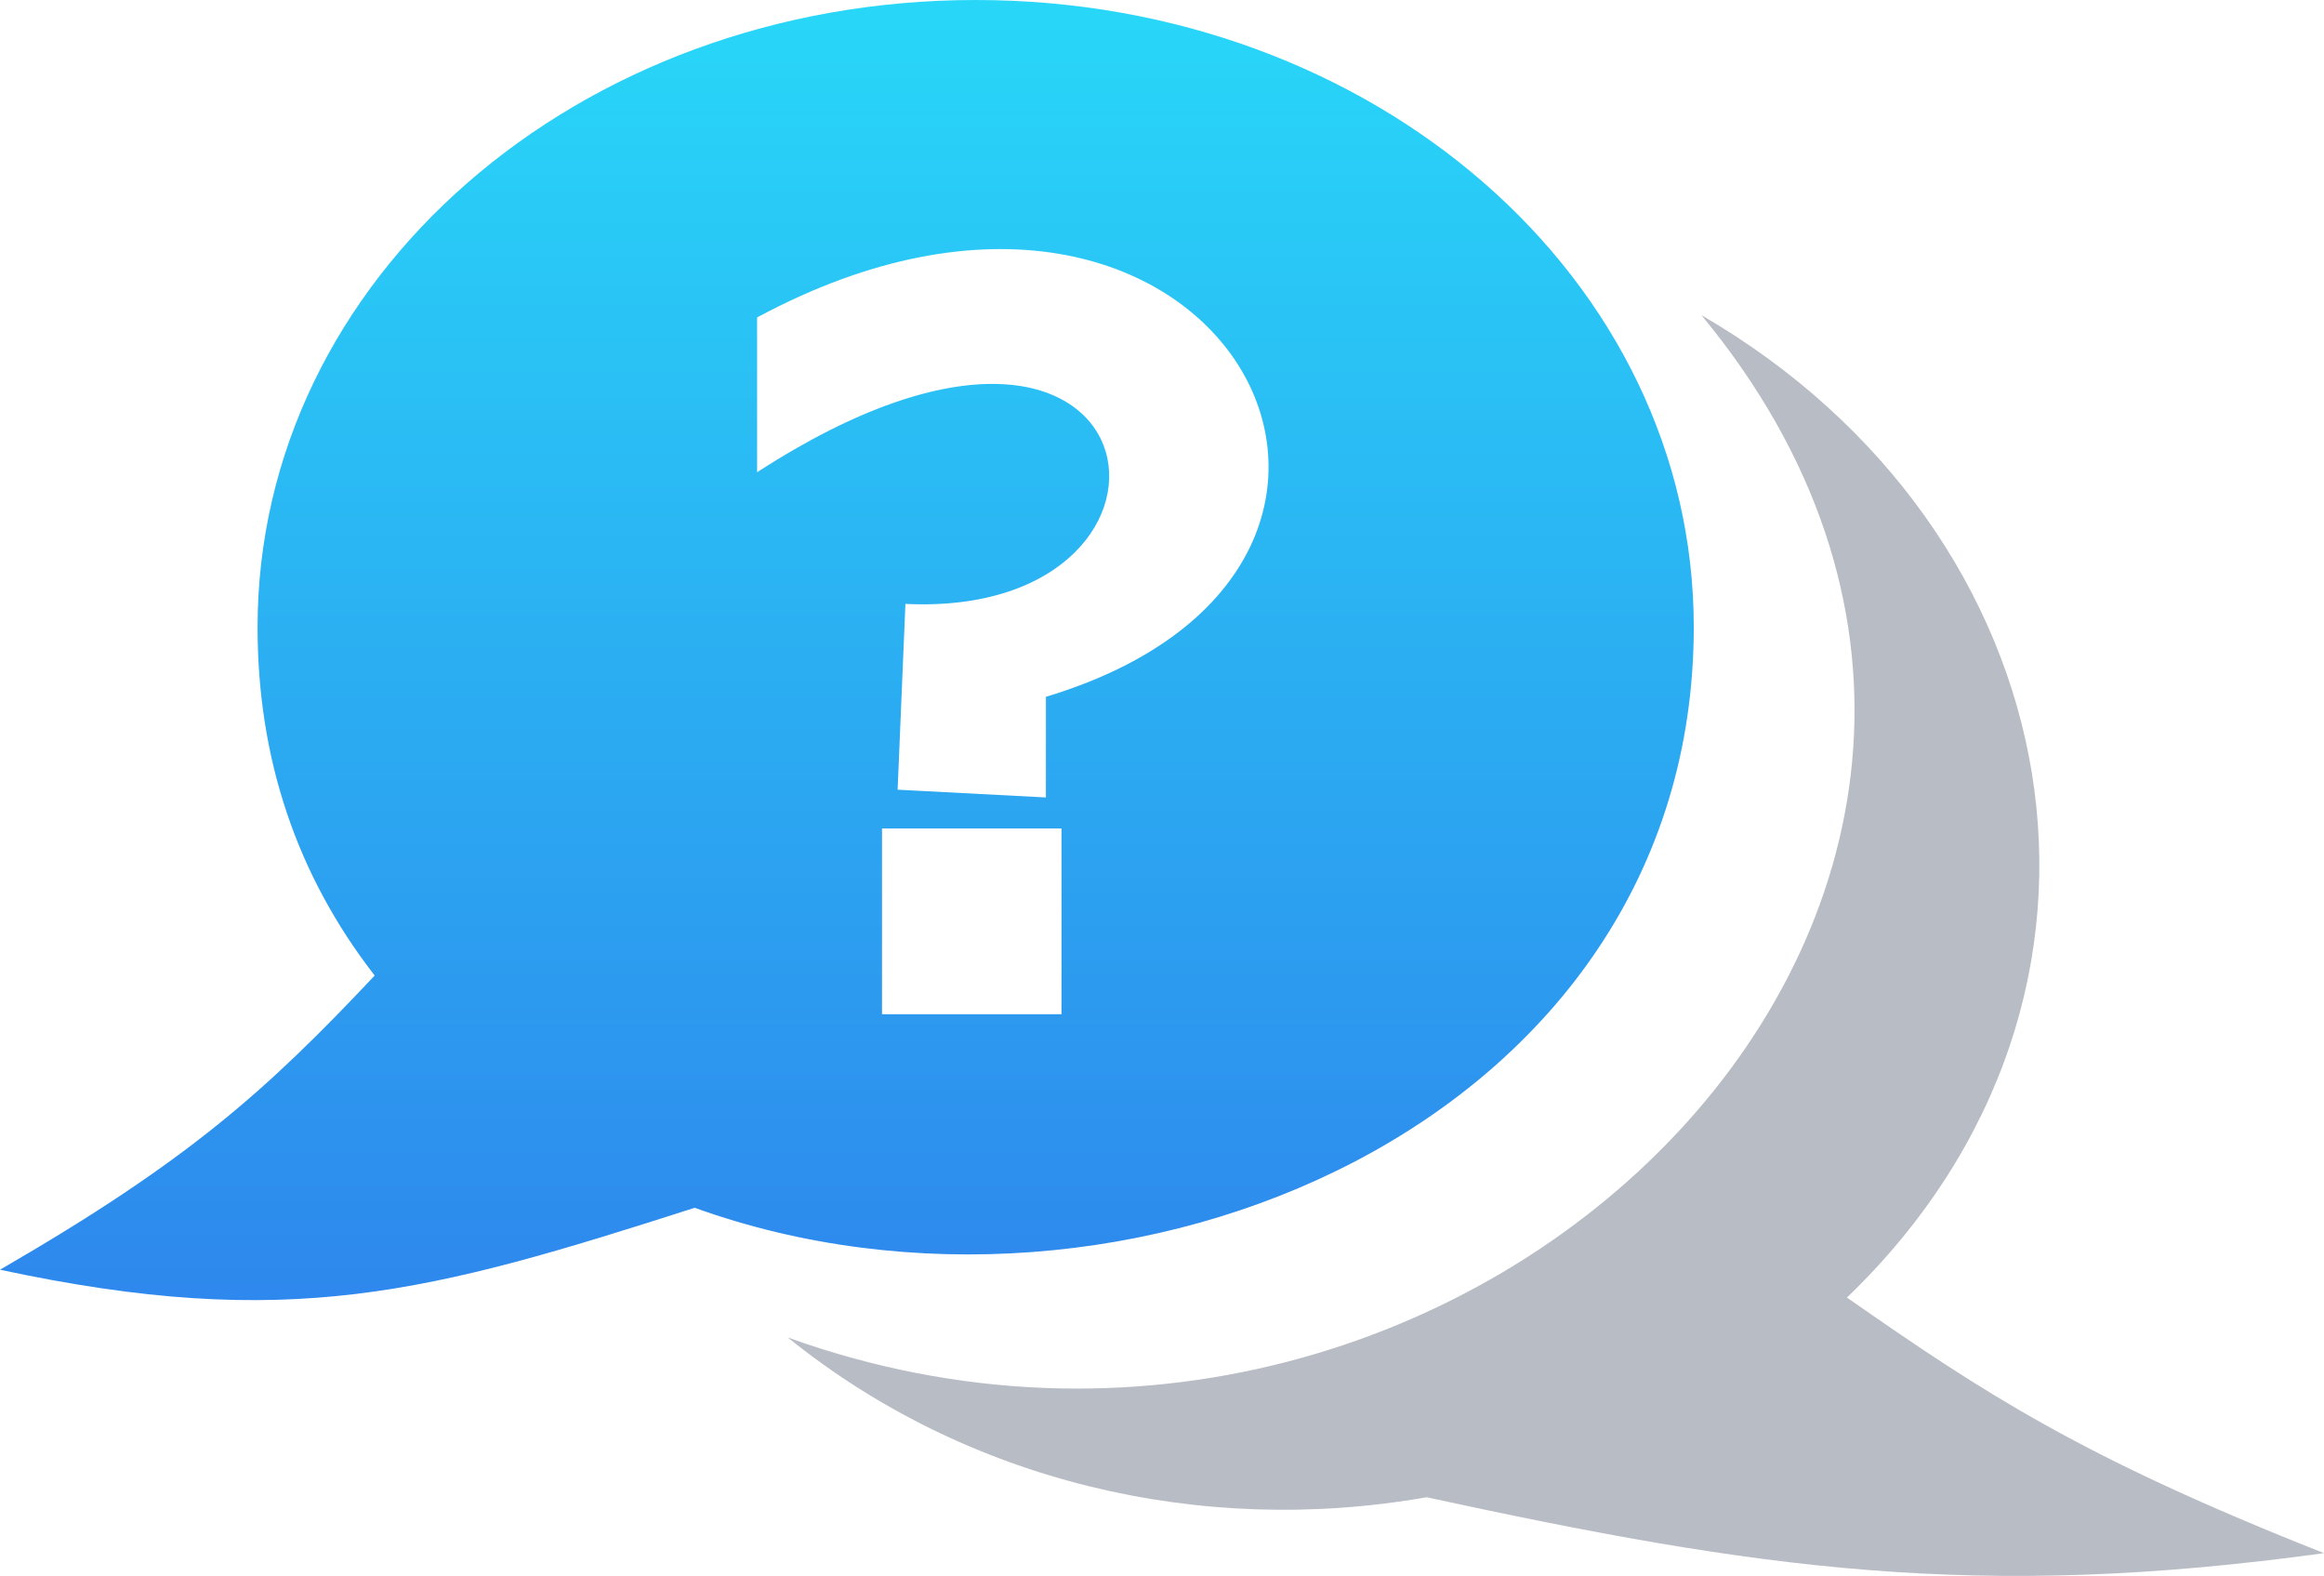
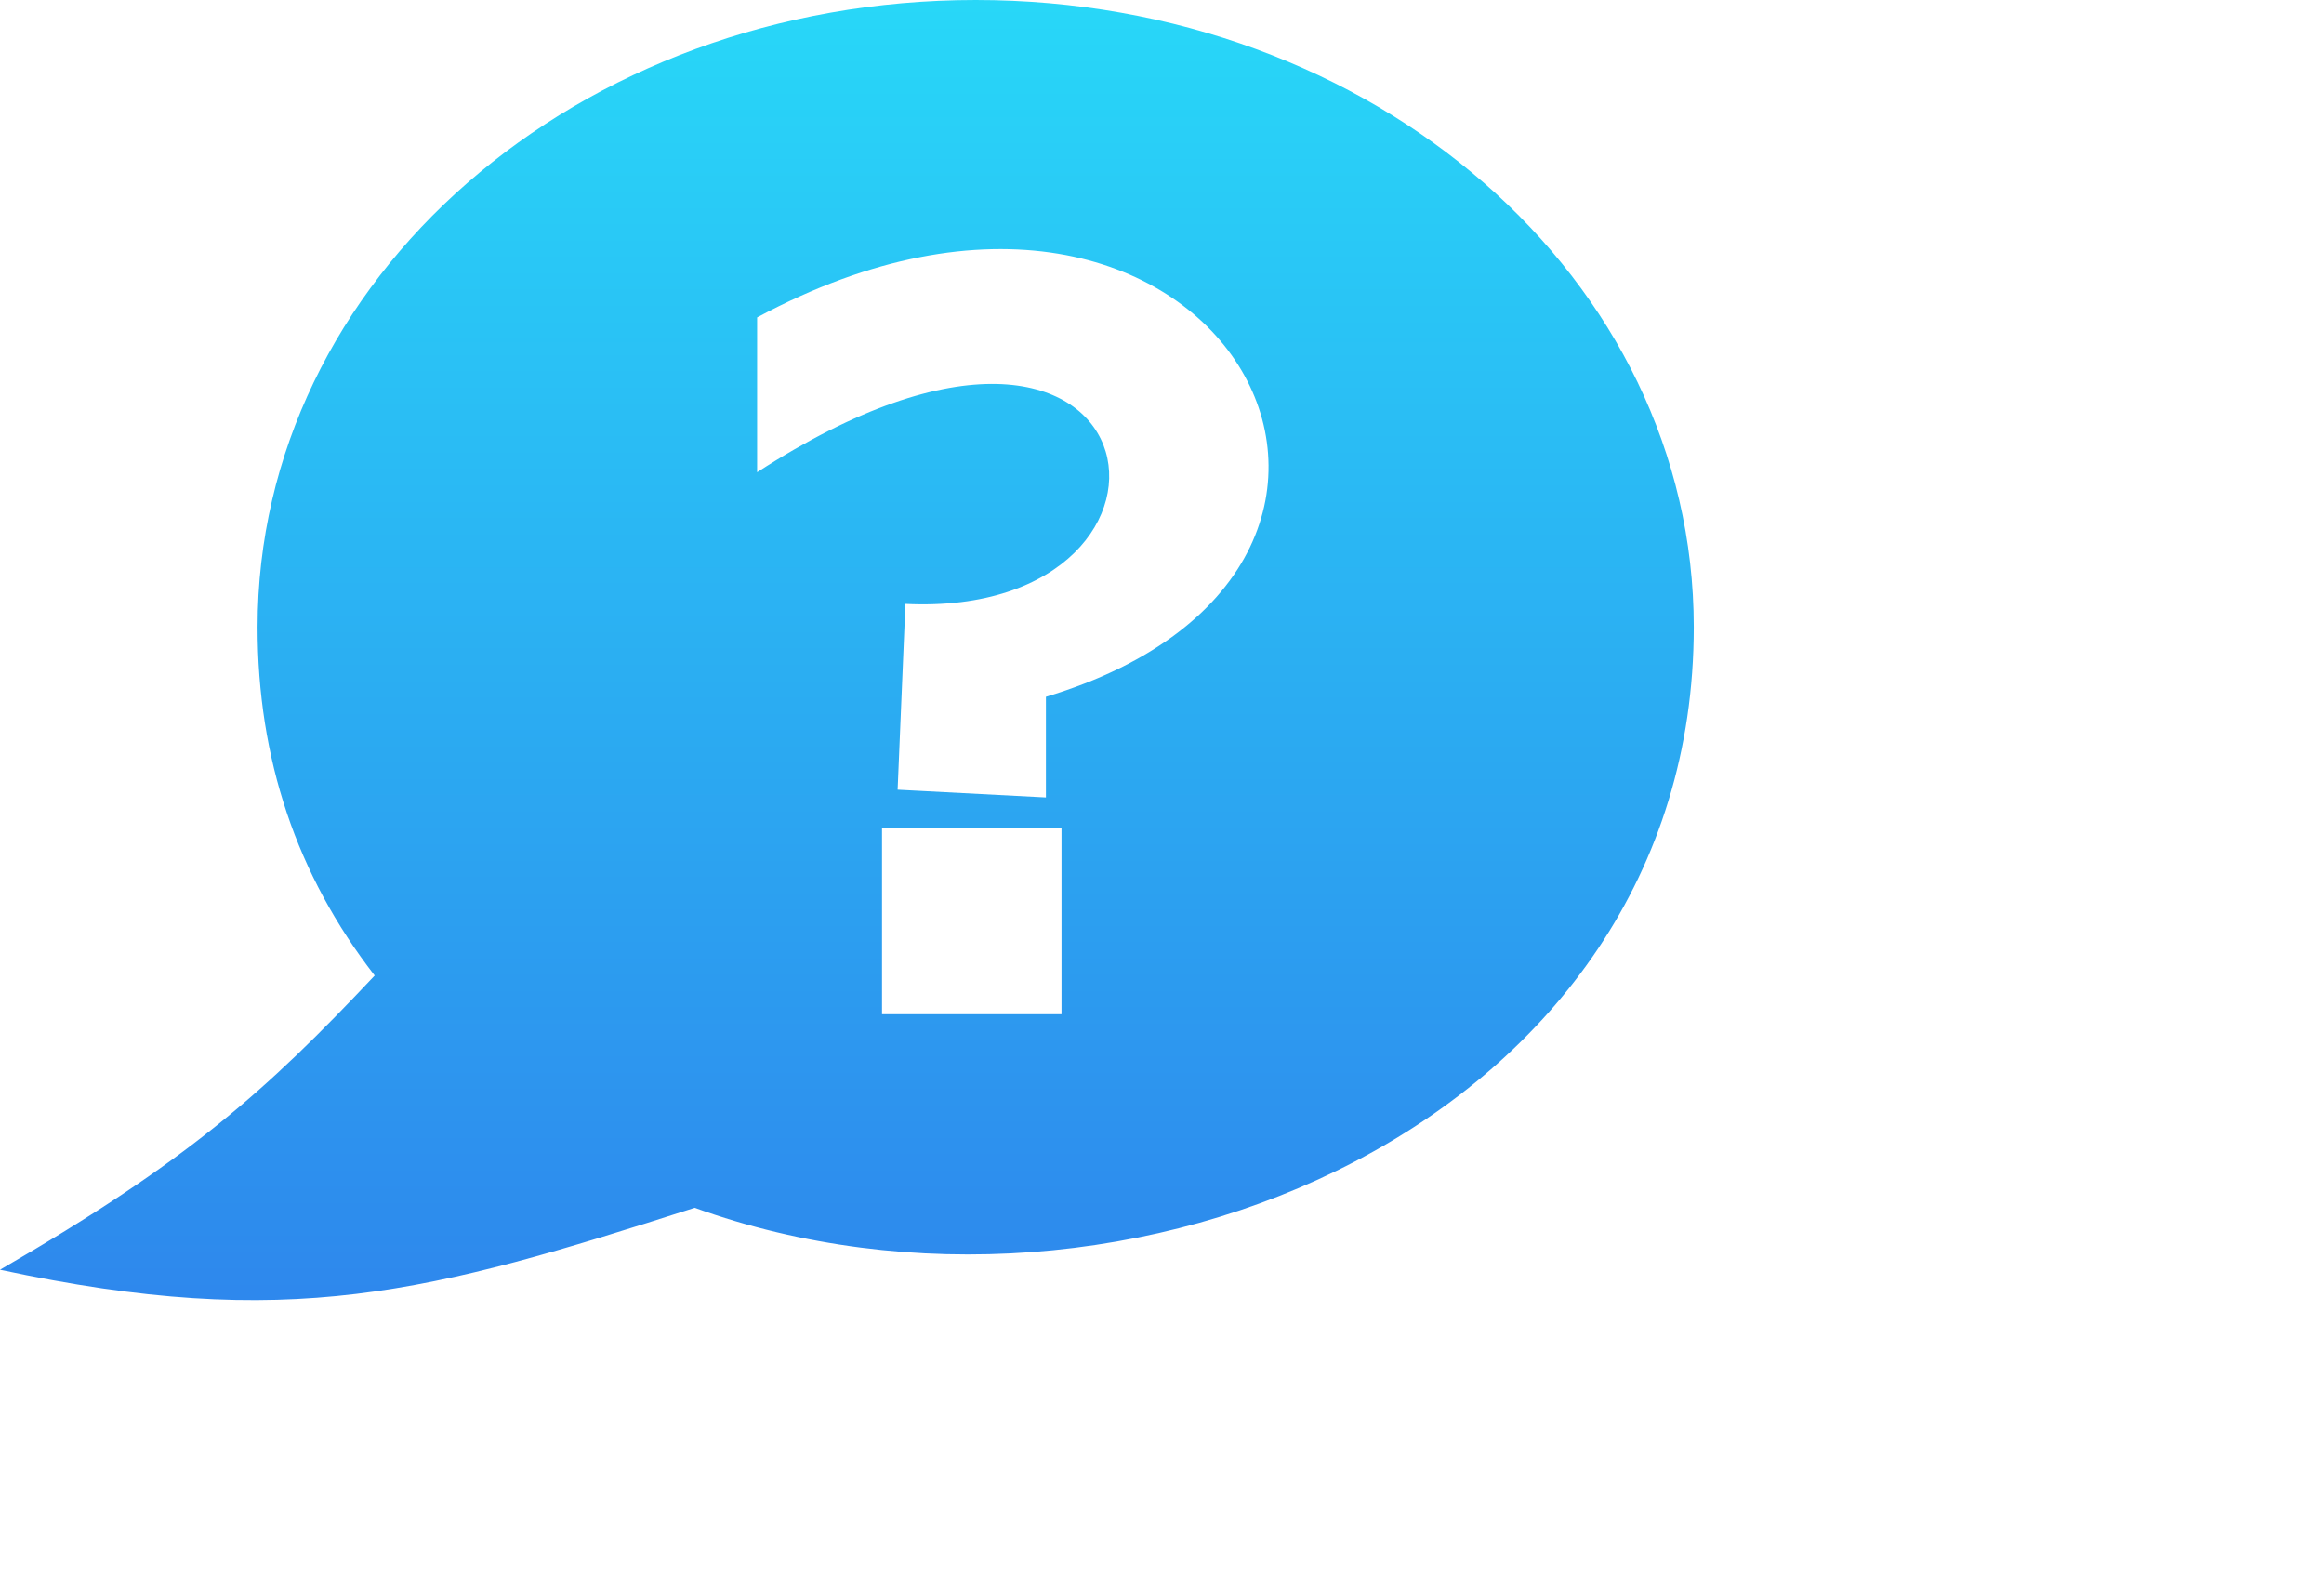
<svg xmlns="http://www.w3.org/2000/svg" width="59px" height="40px" viewBox="0 0 59 40" version="1.1">
  <title>questions-1</title>
  <desc>Created with Sketch.</desc>
  <defs>
    <linearGradient x1="50%" y1="0%" x2="50%" y2="100%" id="linearGradient-1">
      <stop stop-color="#28D7F8" offset="0%" />
      <stop stop-color="#2E84EC" offset="100%" />
    </linearGradient>
  </defs>
  <g id="Homepage" stroke="none" stroke-width="1" fill="none" fill-rule="evenodd">
    <g id="Desktop-HD" transform="translate(-312, -11048)">
      <g id="Group-6" transform="translate(312, 10746)">
        <g id="Group-12" transform="translate(0, 86)">
          <g id="Group-10" transform="translate(0, 216)">
            <g id="questions-1">
-               <path d="M43.195,8 C52.637,13.473 54.895,25.231 46.889,32.935 C50.379,35.367 52.842,36.989 59,39.422 C50.174,40.638 44.632,39.827 36.216,38.003 C30.468,39.016 24.516,37.597 20,33.948 C37.447,40.233 55.1,22.393 43.195,8 Z" id="Path" fill="#B8BCC5" />
              <path d="M24.77,0 C34.876,0 43,7.075 43,15.918 C43,28.495 28.535,34.586 17.636,30.656 C10.899,32.818 7.332,33.8 0,32.228 C4.756,29.477 6.737,27.709 9.512,24.761 C7.53,22.206 6.539,19.258 6.539,15.918 C6.539,7.075 14.664,0 24.77,0 Z M22.392,21.027 L26.949,21.027 L26.949,25.743 L22.392,25.743 L22.392,21.027 Z M19.221,11.987 C19.221,10.612 19.221,9.433 19.221,8.057 C30.912,1.769 37.65,14.346 26.553,17.686 L26.553,20.241 L22.788,20.044 L22.986,15.328 C31.111,15.721 29.525,5.306 19.221,11.987 Z" id="Shape" fill="url(#linearGradient-1)" />
            </g>
          </g>
        </g>
      </g>
    </g>
  </g>
</svg>